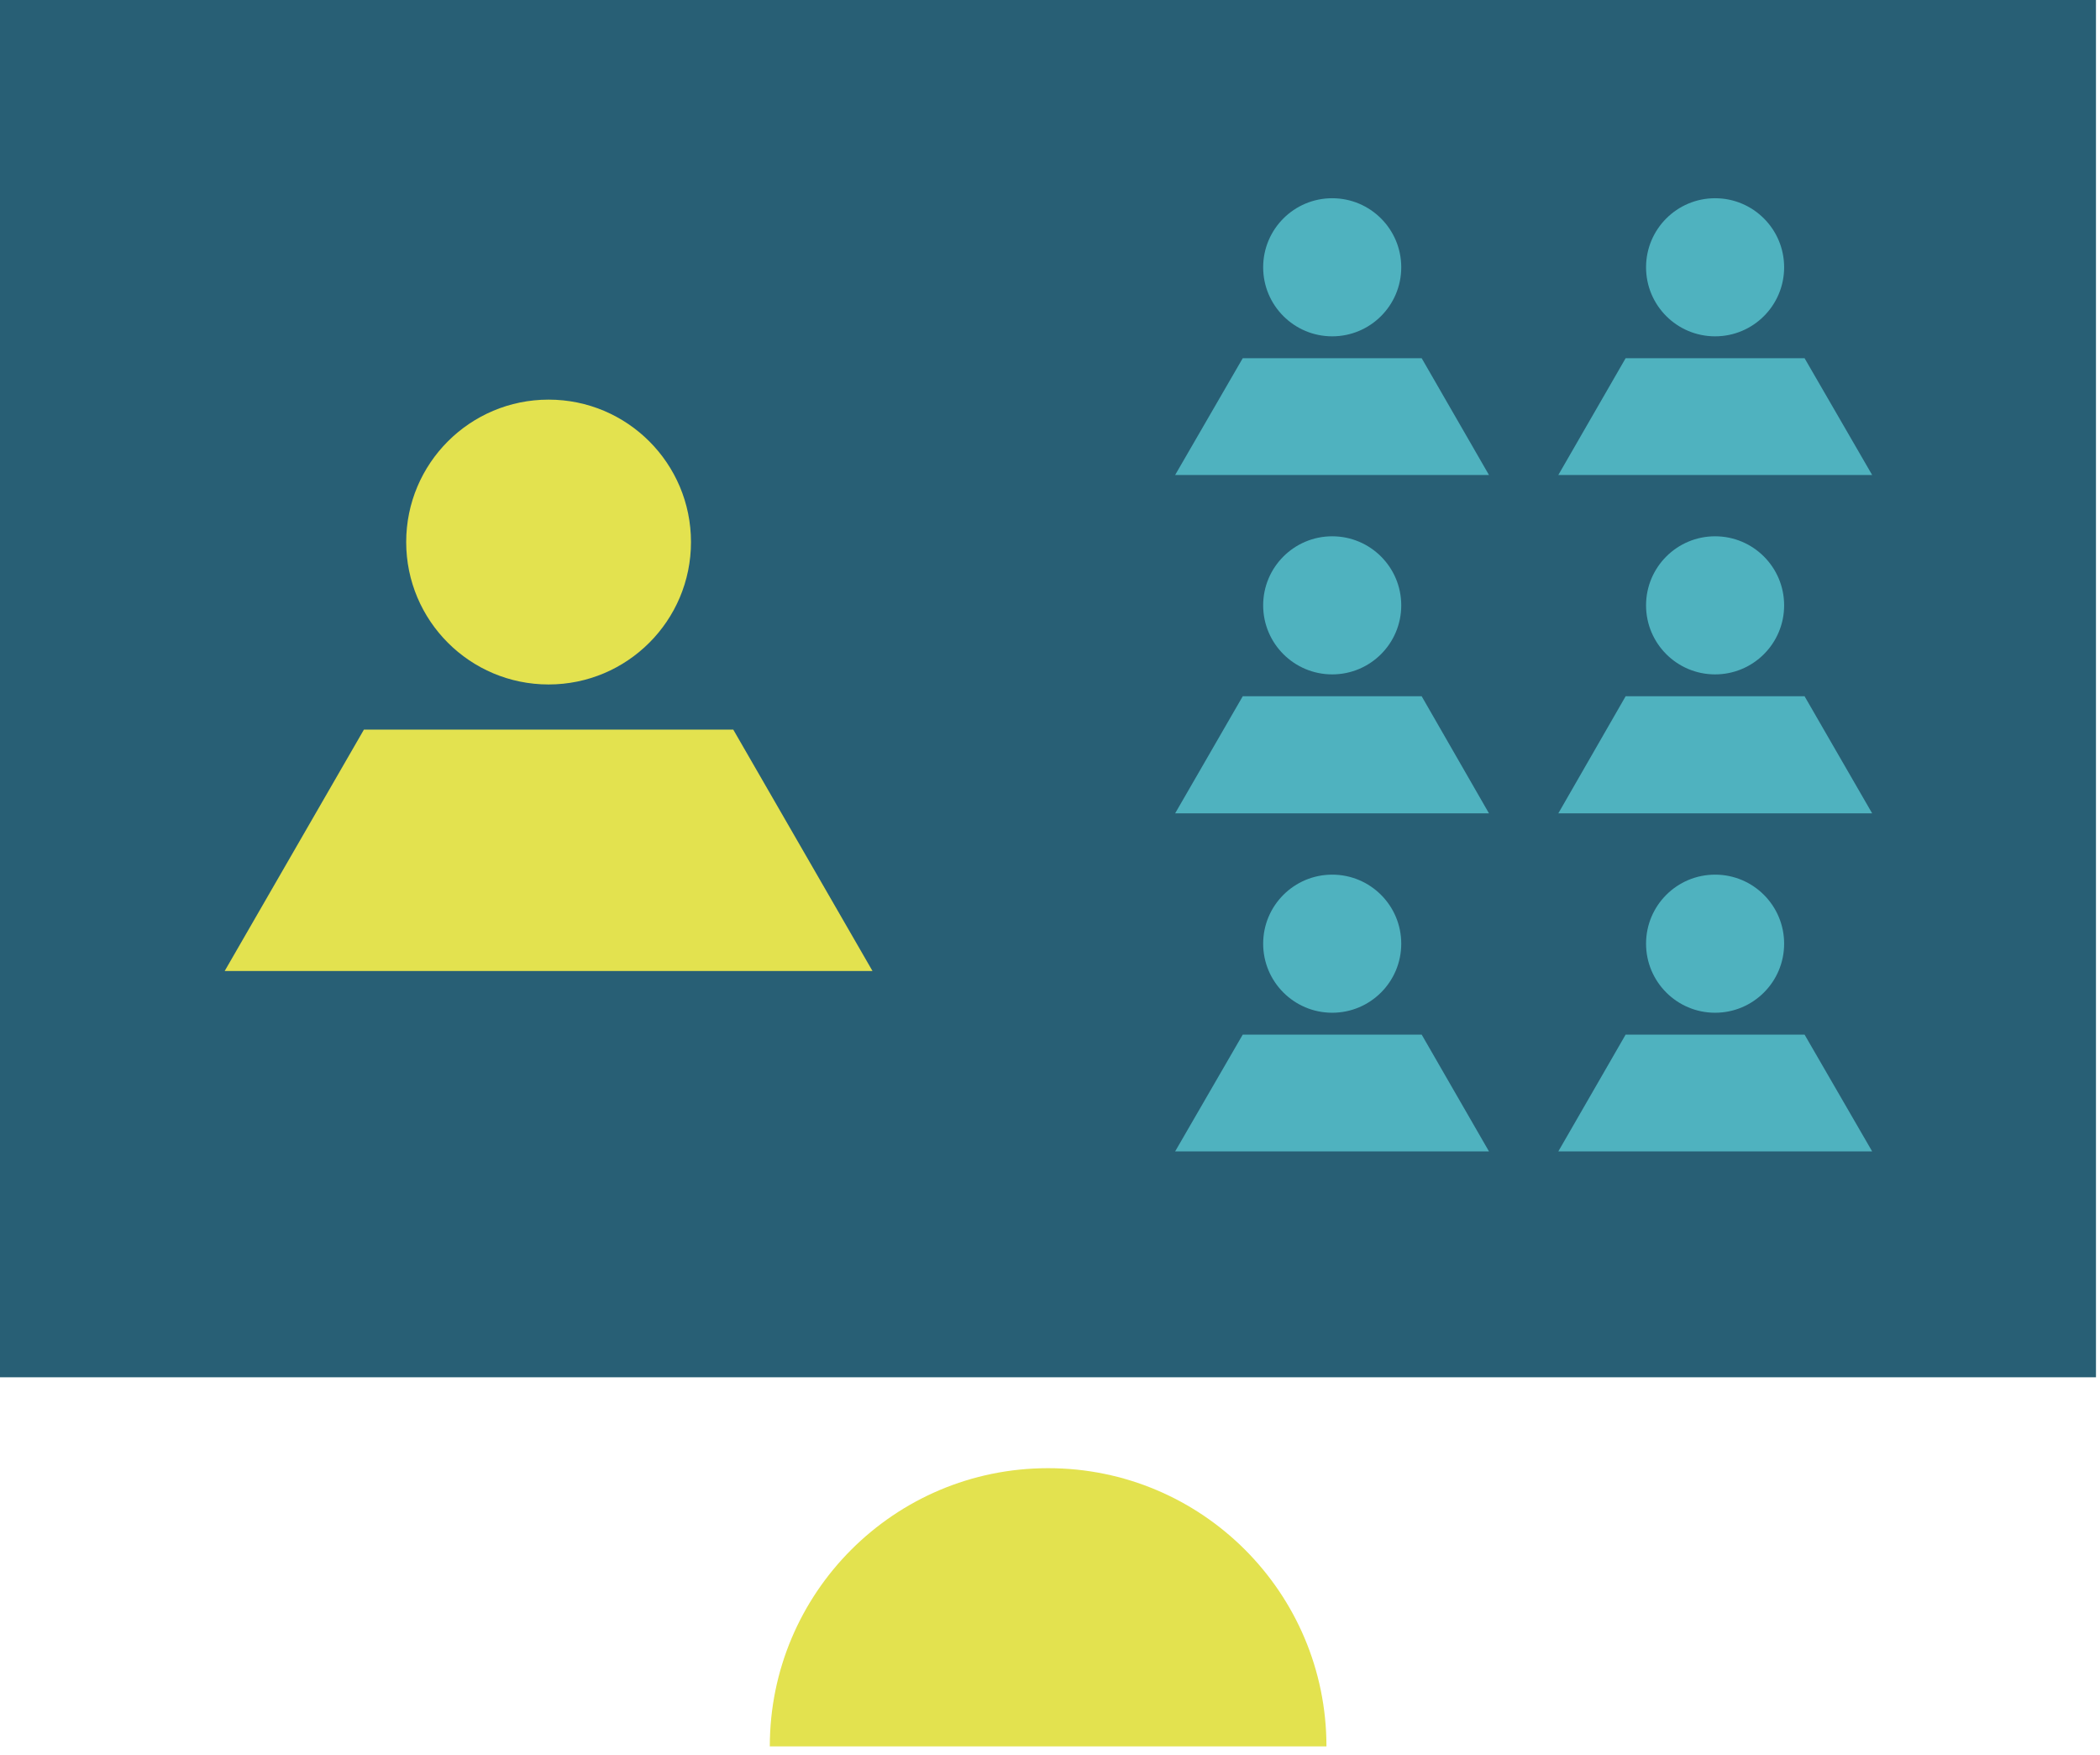
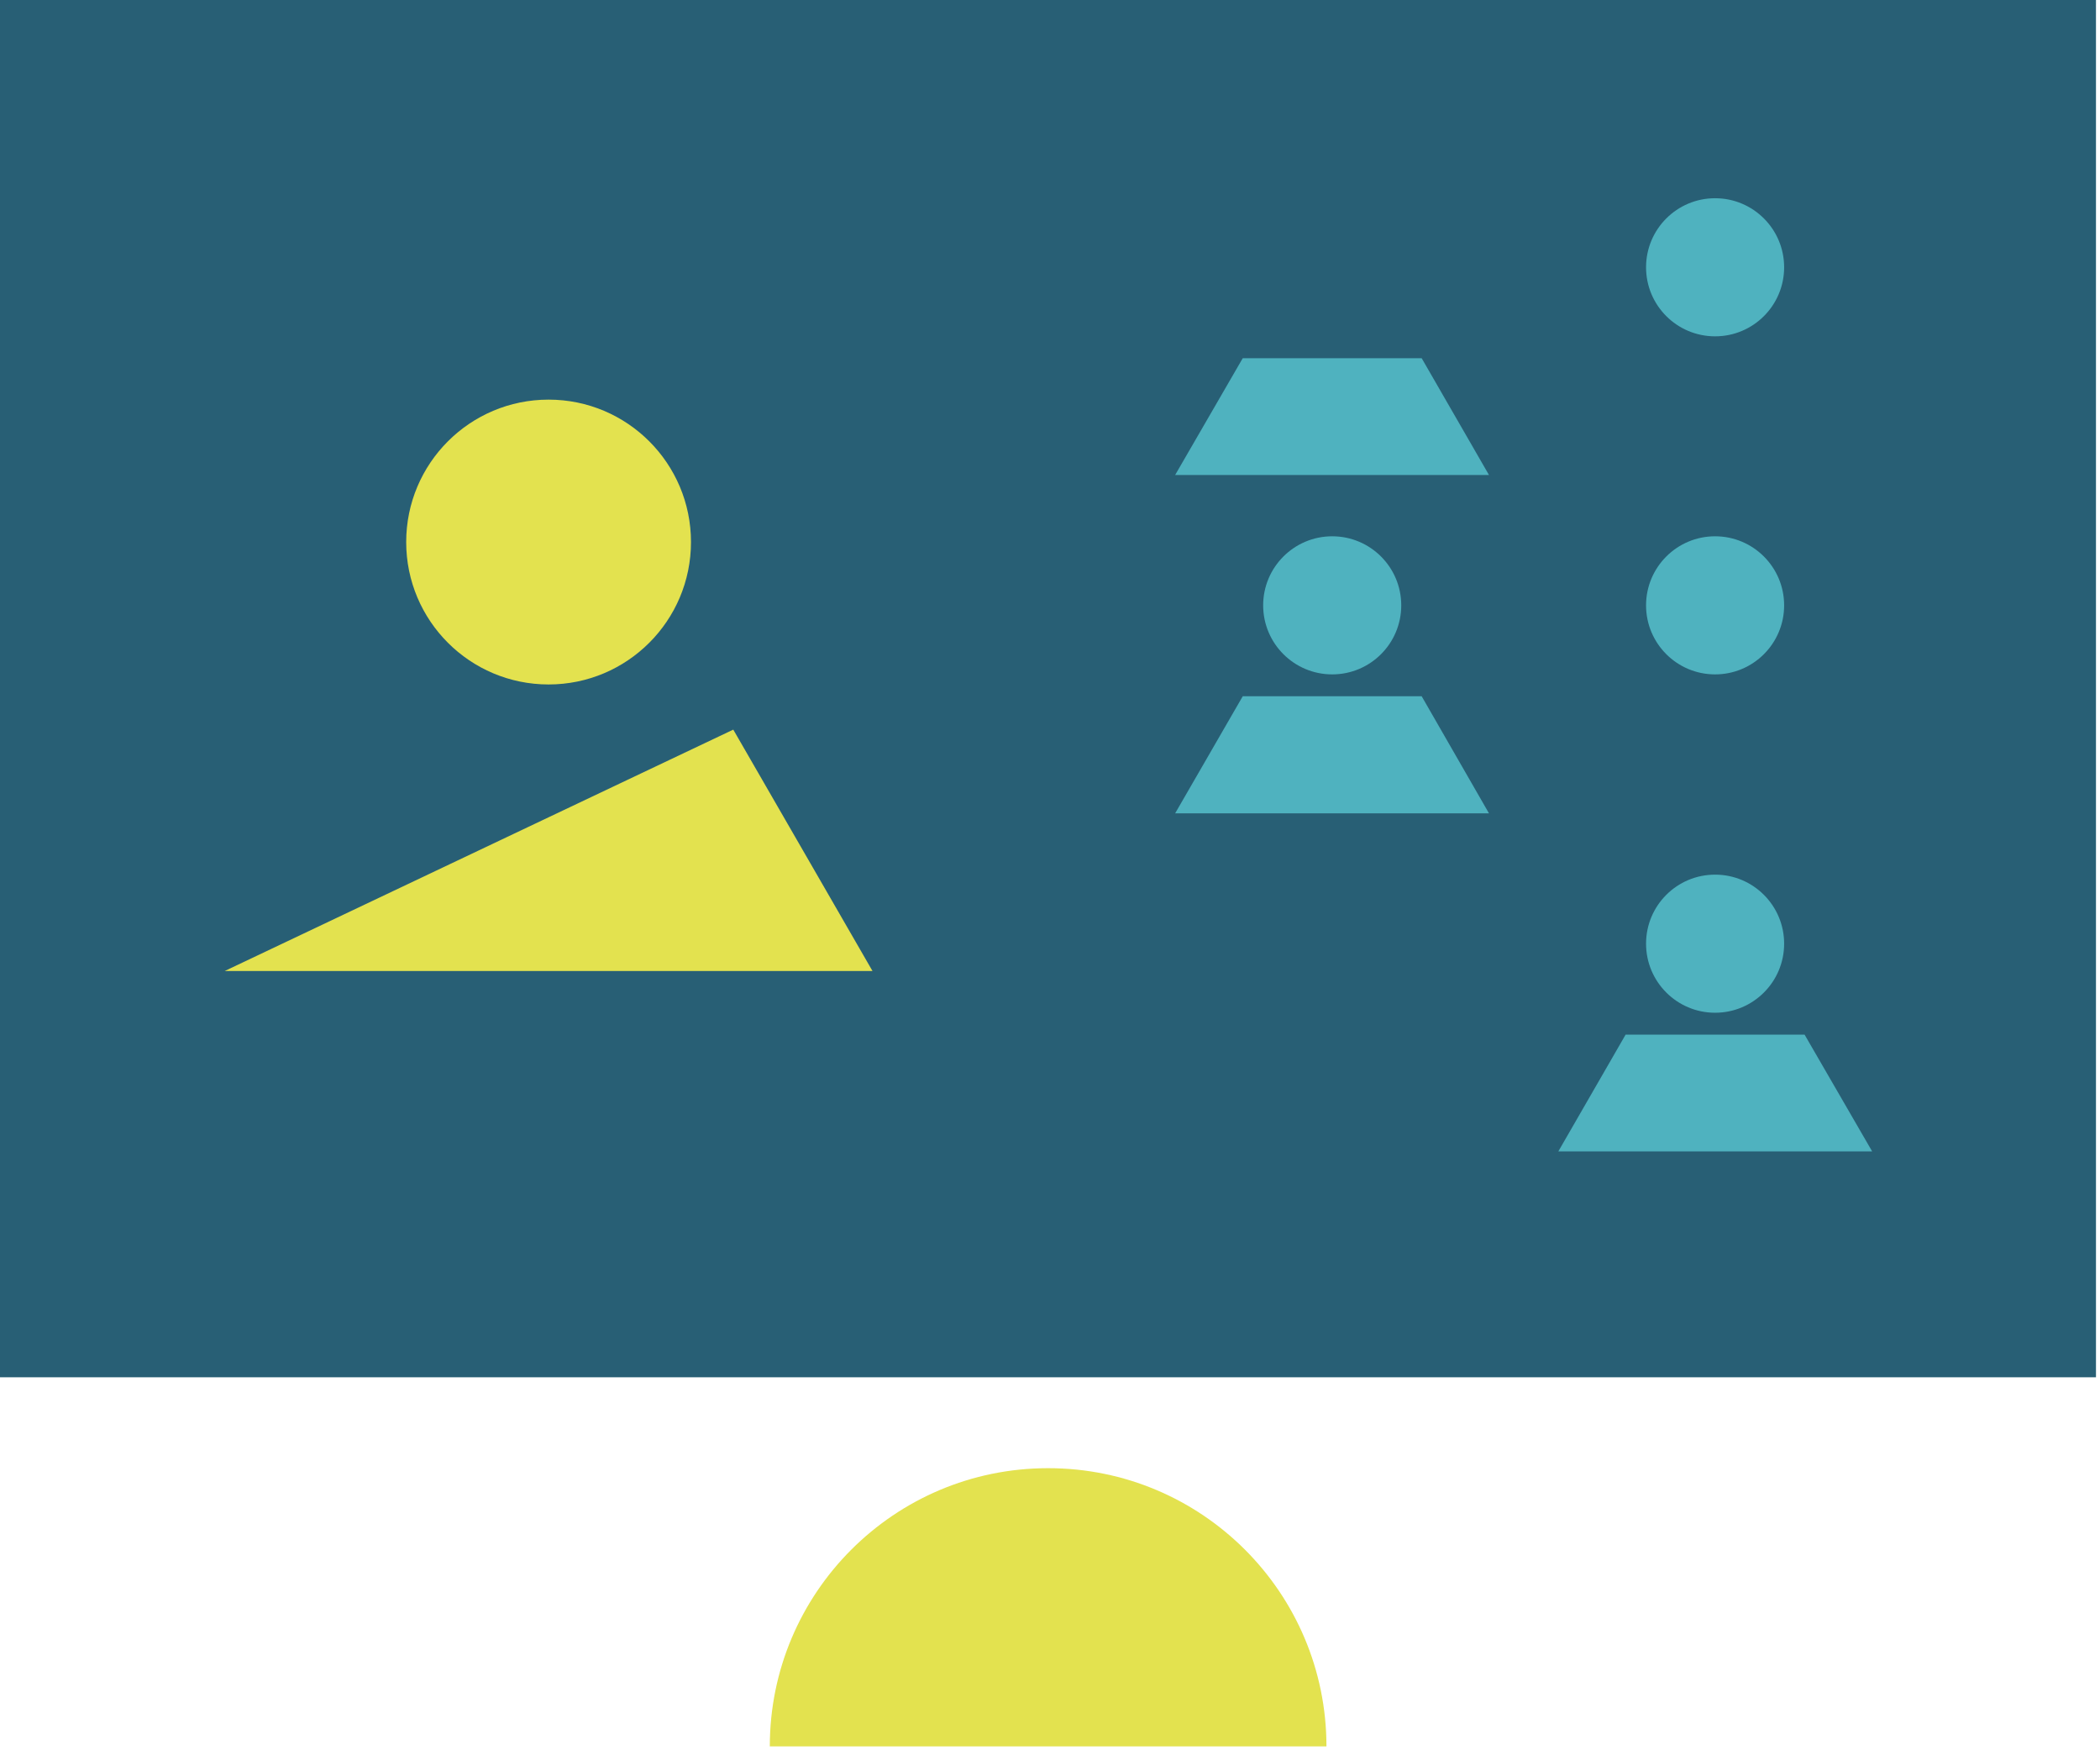
<svg xmlns="http://www.w3.org/2000/svg" width="73" height="61" viewBox="0 0 73 61" fill="none">
  <g clip-path="url(#clip0_1_432)">
    <path d="M72.86 0H0V47.87H72.86V0Z" fill="#285F75" />
    <path d="M36.43 51.03C31.09 51.03 26.76 55.36 26.76 60.7H46.11C46.11 55.36 41.78 51.03 36.44 51.03H36.43Z" fill="#E3E24F" />
    <path d="M19.07 23.79C21.804 23.79 24.02 21.574 24.02 18.84C24.02 16.106 21.804 13.89 19.07 13.89C16.336 13.89 14.12 16.106 14.12 18.84C14.12 21.574 16.336 23.79 19.07 23.79Z" fill="#E3E24F" />
-     <path d="M25.49 25.36H12.65L7.81 33.75H30.33L25.49 25.36Z" fill="#E3E24F" />
-     <path d="M46.31 11.69C47.636 11.69 48.71 10.616 48.71 9.29C48.71 7.965 47.636 6.89 46.31 6.89C44.985 6.89 43.91 7.965 43.91 9.29C43.91 10.616 44.985 11.69 46.31 11.69Z" fill="#4FB2BF" />
+     <path d="M25.49 25.36L7.81 33.75H30.33L25.49 25.36Z" fill="#E3E24F" />
    <path d="M49.42 12.45H43.2L40.85 16.51H51.76L49.42 12.45Z" fill="#4FB2BF" />
    <path d="M59.62 11.69C60.946 11.69 62.02 10.616 62.02 9.29C62.02 7.965 60.946 6.89 59.62 6.89C58.294 6.89 57.22 7.965 57.22 9.29C57.22 10.616 58.294 11.69 59.62 11.69Z" fill="#4FB2BF" />
-     <path d="M62.73 12.45H56.51L54.17 16.51H65.08L62.73 12.45Z" fill="#4FB2BF" />
-     <path d="M46.31 35.2C47.636 35.2 48.71 34.125 48.71 32.8C48.71 31.474 47.636 30.4 46.31 30.4C44.985 30.4 43.91 31.474 43.91 32.8C43.91 34.125 44.985 35.2 46.31 35.2Z" fill="#4FB2BF" />
-     <path d="M49.42 35.96H43.2L40.85 40.02H51.76L49.42 35.96Z" fill="#4FB2BF" />
    <path d="M59.62 35.2C60.946 35.2 62.02 34.125 62.02 32.8C62.02 31.474 60.946 30.4 59.62 30.4C58.294 30.4 57.22 31.474 57.22 32.8C57.22 34.125 58.294 35.2 59.62 35.2Z" fill="#4FB2BF" />
    <path d="M62.73 35.96H56.51L54.17 40.02H65.08L62.73 35.96Z" fill="#4FB2BF" />
    <path d="M46.31 23.44C47.636 23.44 48.71 22.366 48.71 21.04C48.71 19.715 47.636 18.64 46.31 18.64C44.985 18.64 43.91 19.715 43.91 21.04C43.91 22.366 44.985 23.44 46.31 23.44Z" fill="#4FB2BF" />
    <path d="M49.42 24.2H43.2L40.85 28.27H51.76L49.42 24.2Z" fill="#4FB2BF" />
    <path d="M59.62 23.44C60.946 23.44 62.02 22.366 62.02 21.04C62.02 19.715 60.946 18.64 59.62 18.64C58.294 18.64 57.22 19.715 57.22 21.04C57.22 22.366 58.294 23.44 59.62 23.44Z" fill="#4FB2BF" />
-     <path d="M62.73 24.2H56.51L54.17 28.27H65.08L62.73 24.2Z" fill="#4FB2BF" />
  </g>
  <defs>
    <clipPath id="clip0_1_432">
      <rect width="72.86" height="60.7" fill="white" />
    </clipPath>
  </defs>
</svg>